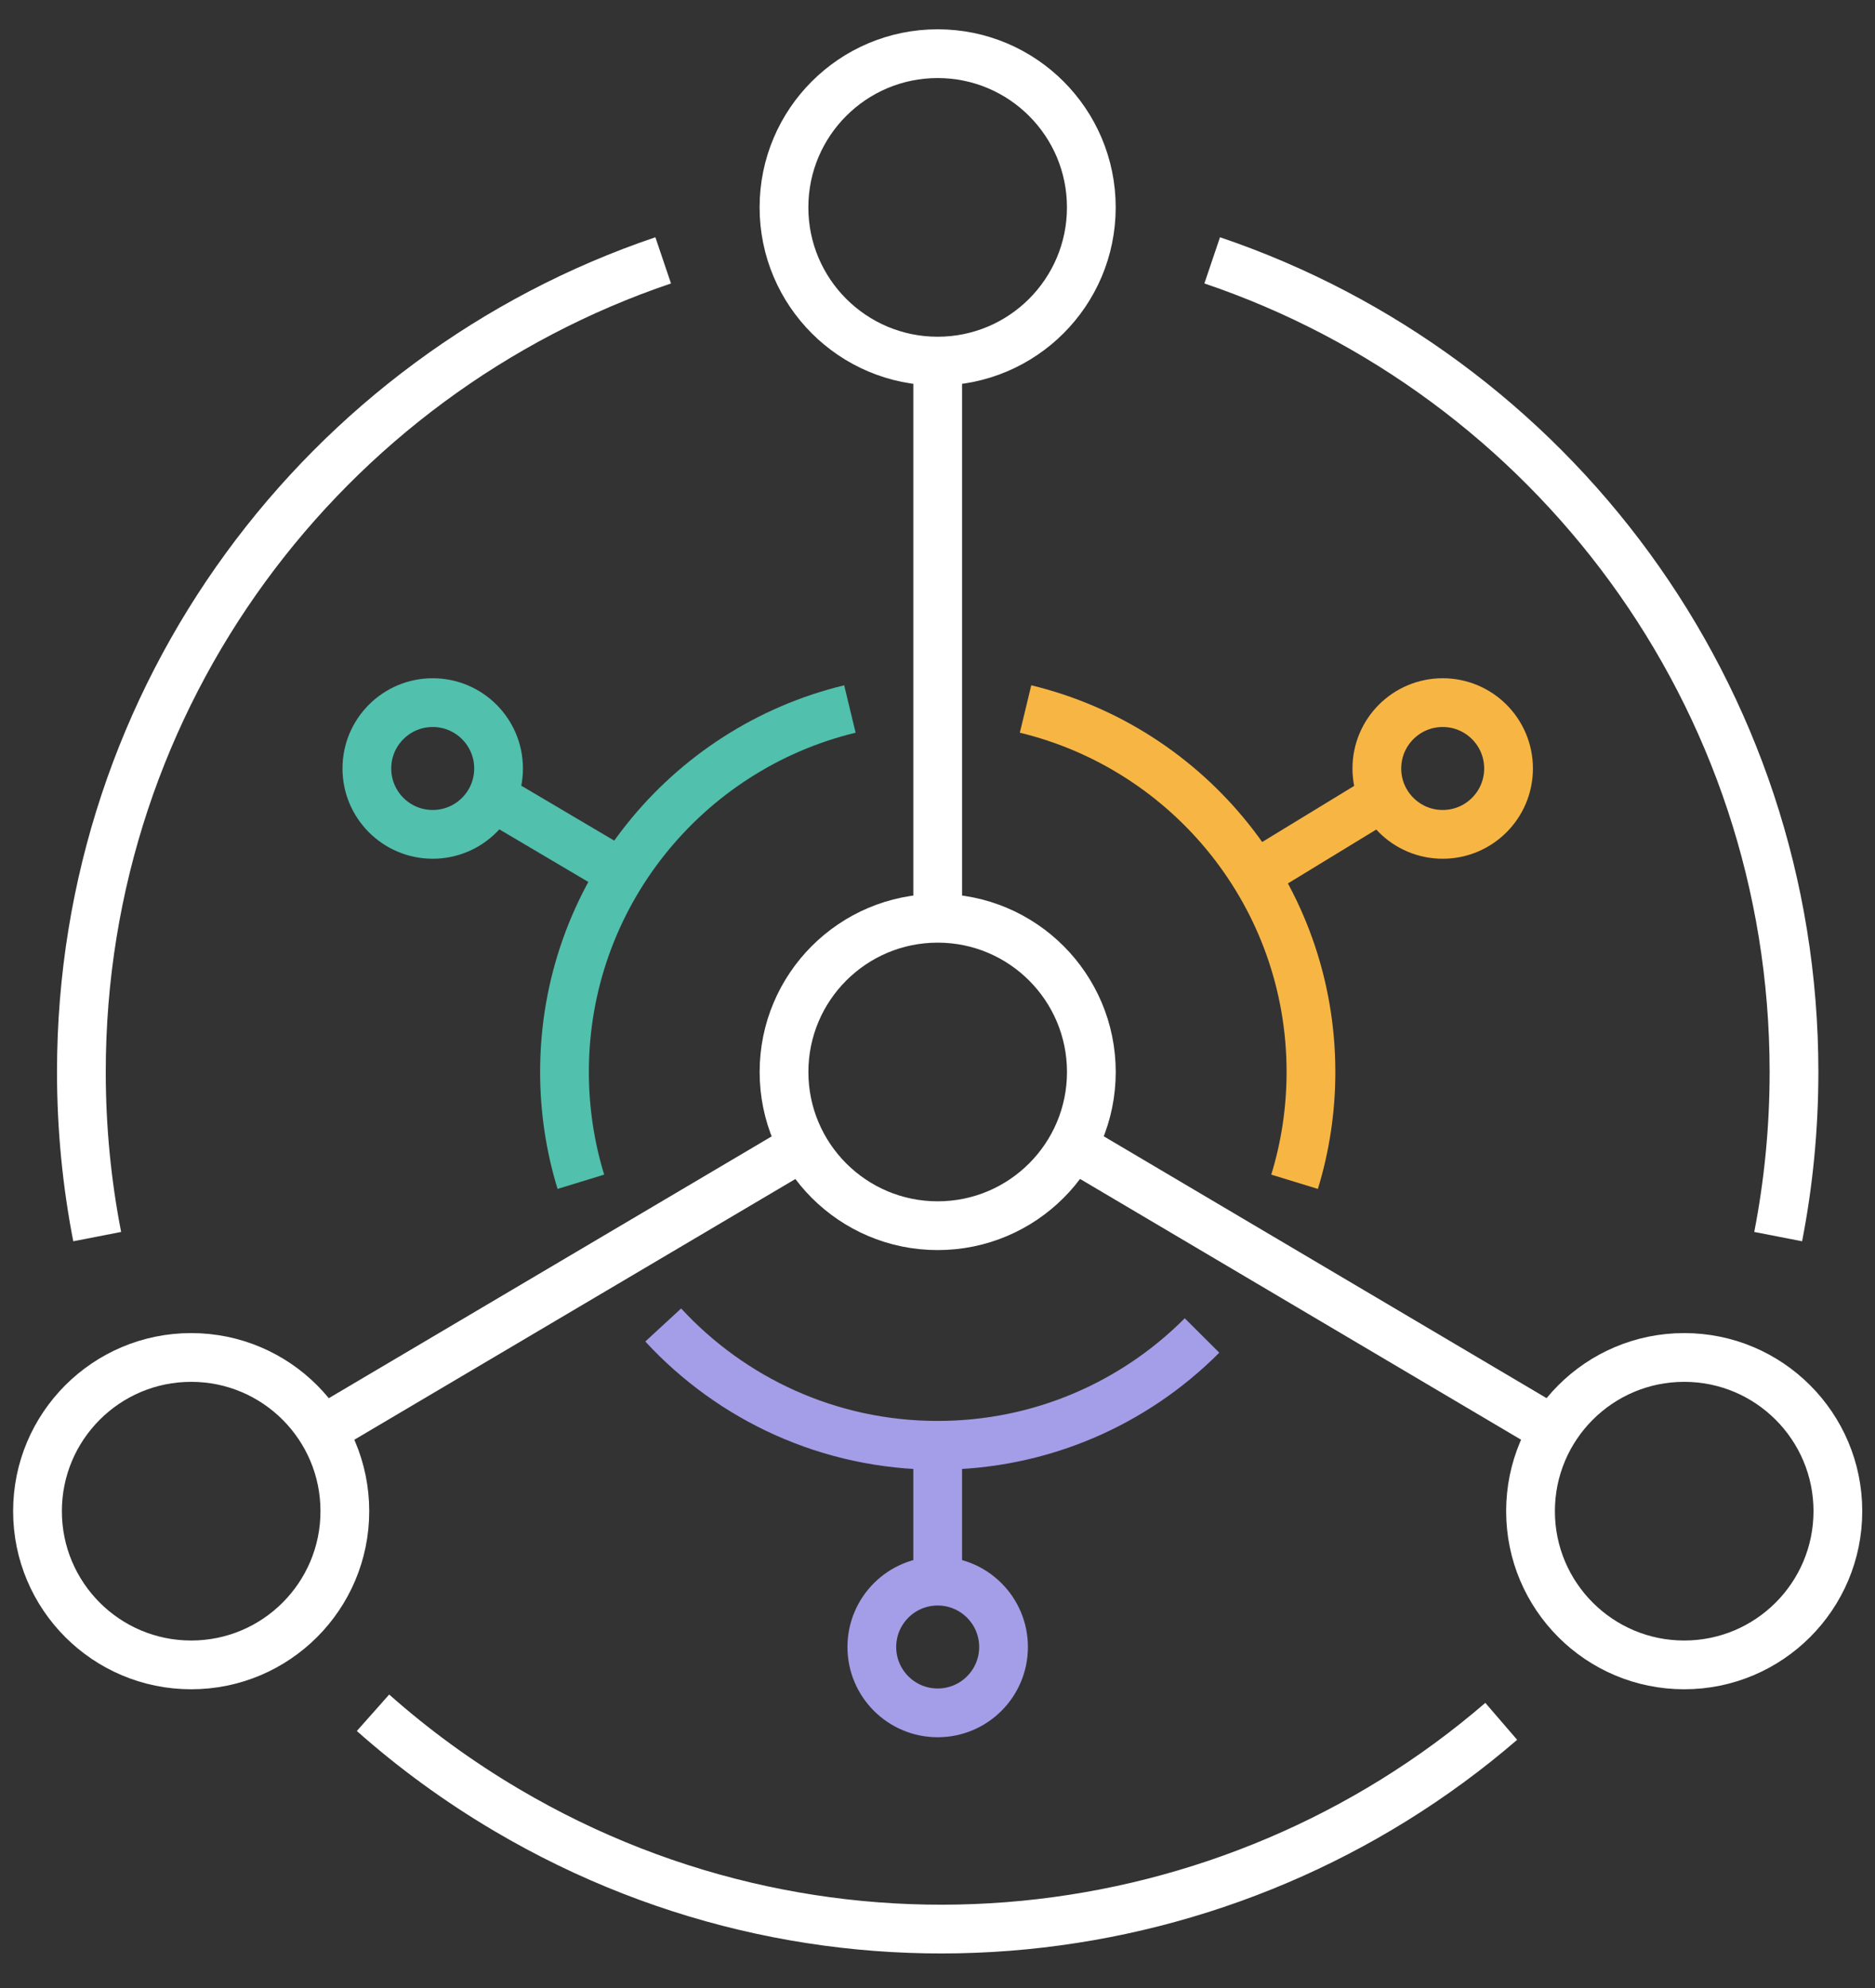
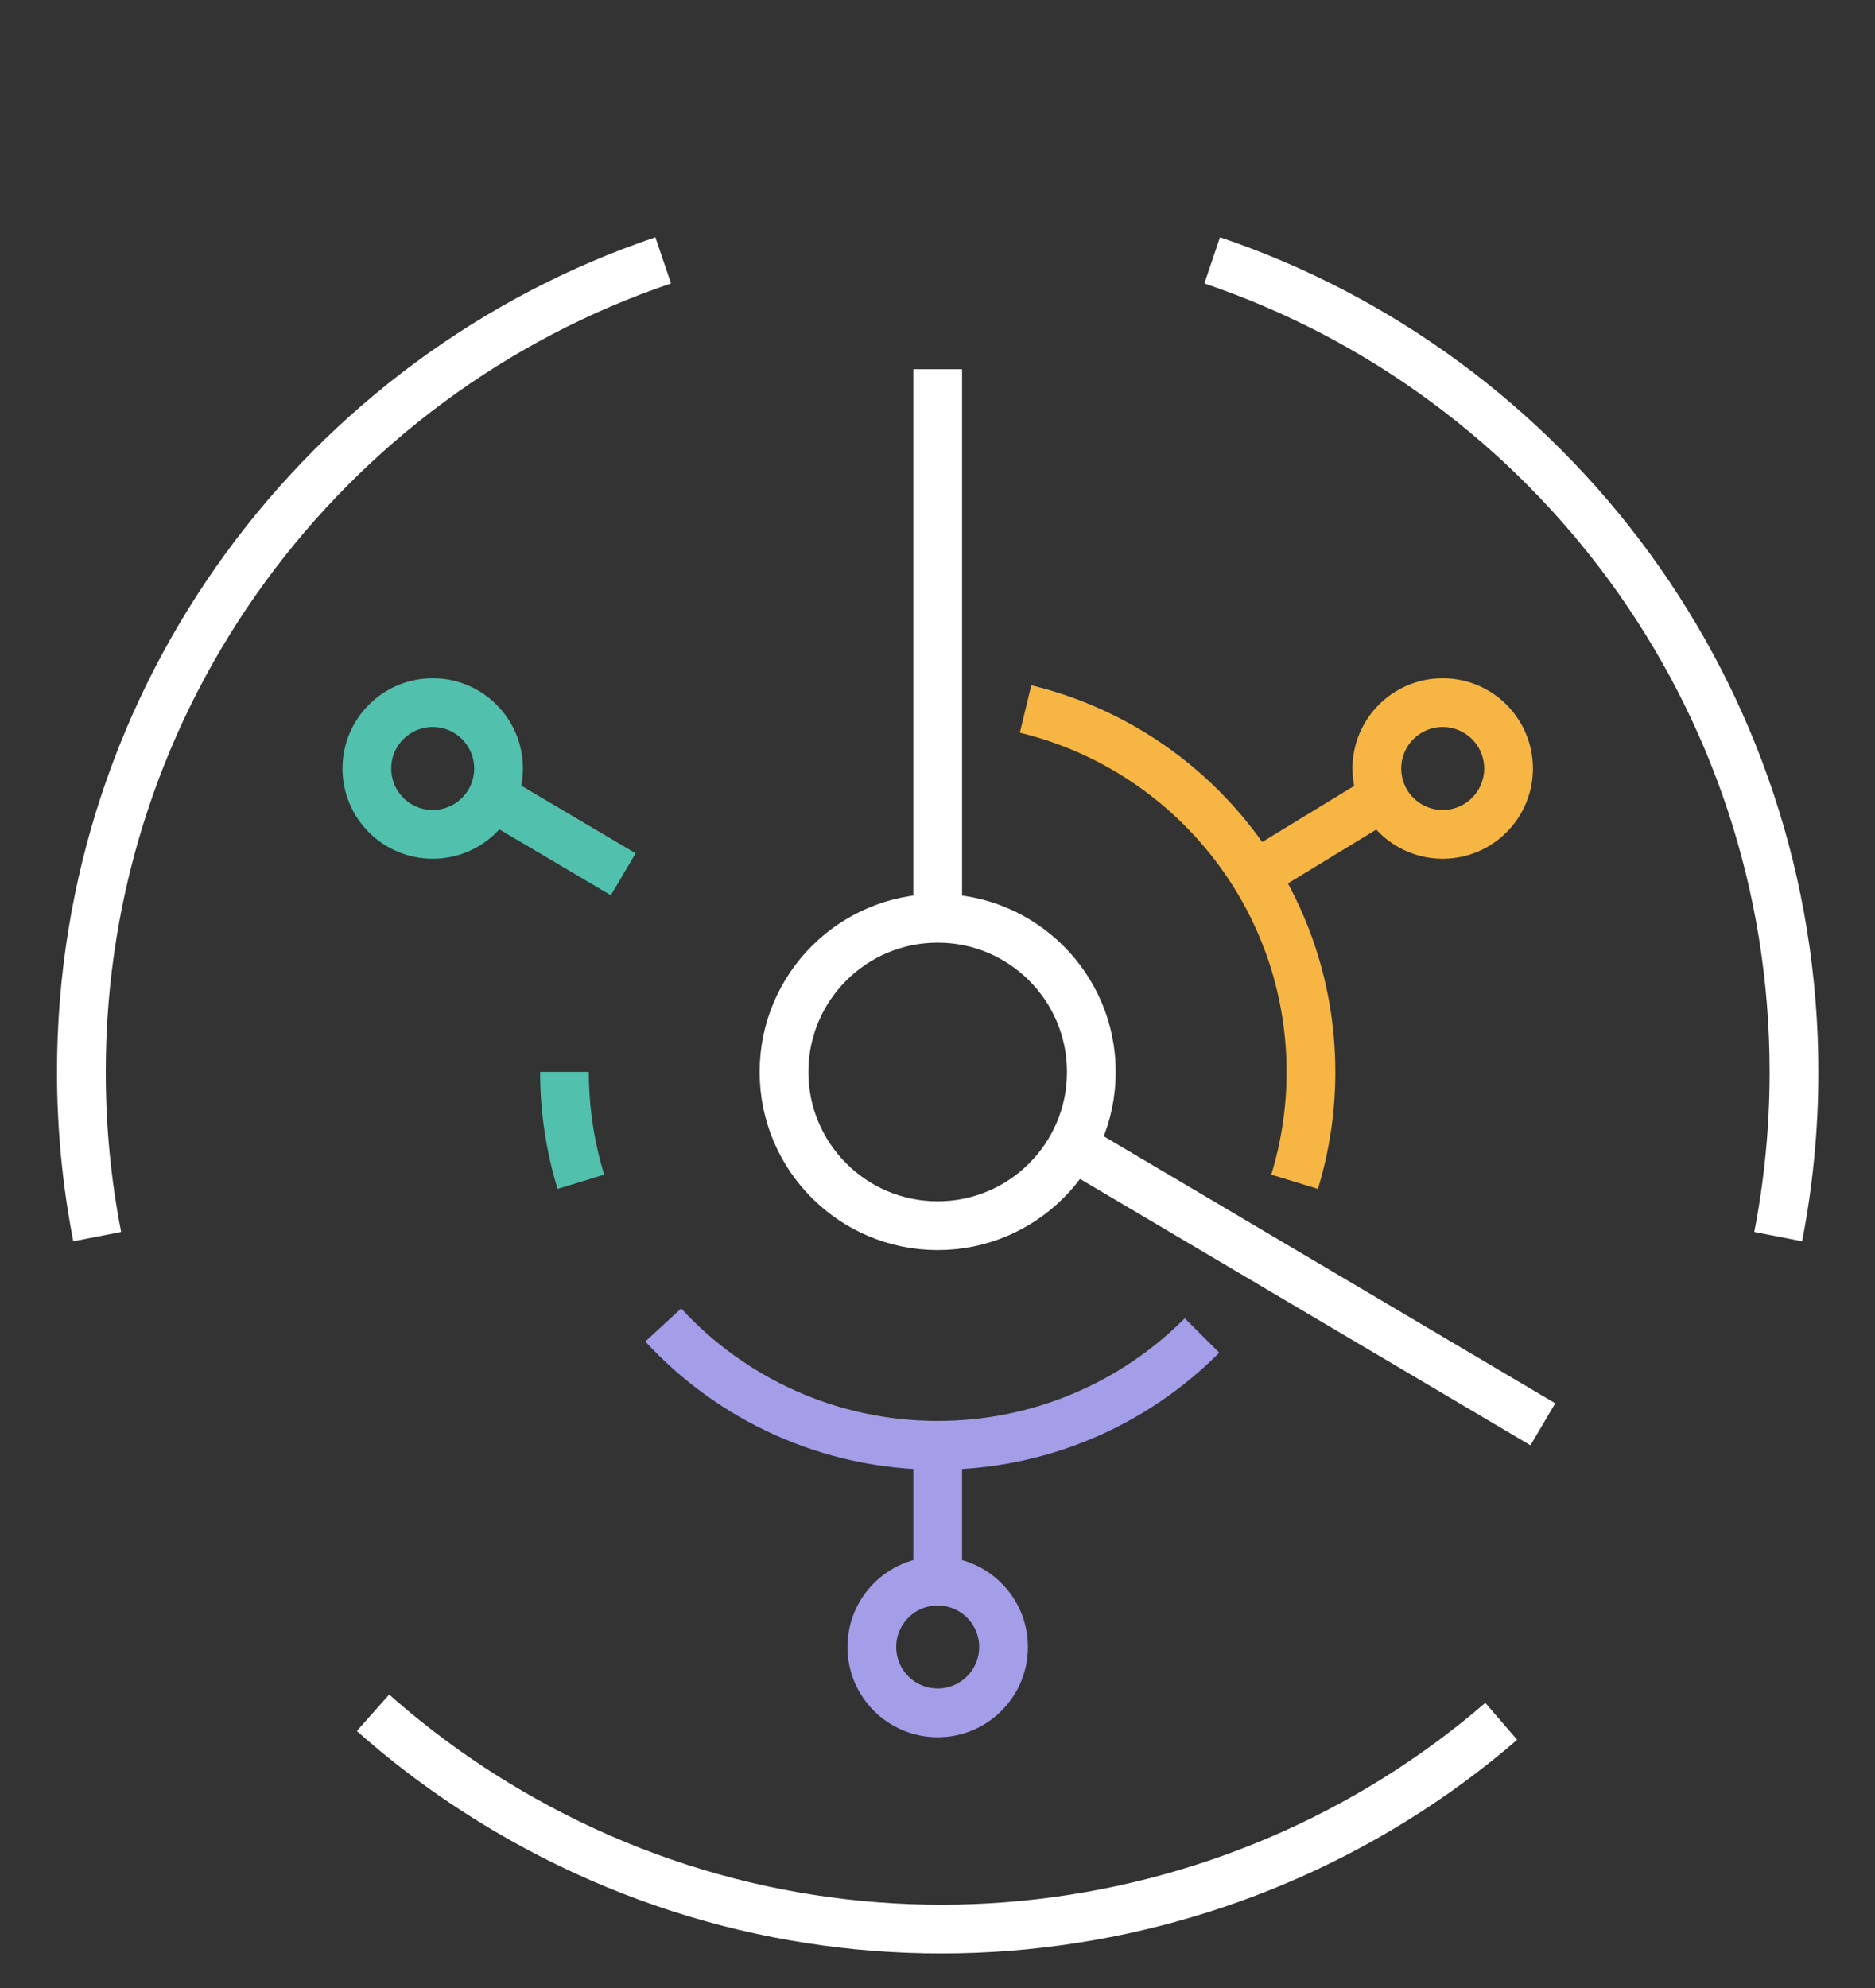
<svg xmlns="http://www.w3.org/2000/svg" width="50" height="53" viewBox="0 0 50 53" fill="none">
  <rect x="0" y="0" width="50" height="53" fill="#333333" stroke="none" />
  <path d="M17.685 6.941C8.664 9.992 2.17 18.526 2.17 28.577C2.17 30.079 2.315 31.547 2.592 32.968" stroke="white" stroke-width="1.3" />
  <path d="M32.325 6.941C41.346 9.992 47.84 18.526 47.84 28.577C47.84 30.079 47.695 31.547 47.418 32.968" stroke="white" stroke-width="1.3" />
  <path d="M40.033 45.891C32.821 52.11 22.171 53.365 13.515 48.257C12.221 47.494 11.03 46.623 9.947 45.662" stroke="white" stroke-width="1.3" />
  <circle cx="25.005" cy="28.579" r="4.098" stroke="white" stroke-width="1.3" />
-   <circle cx="5.098" cy="40.288" r="4.098" stroke="white" stroke-width="1.3" />
-   <line x1="8.867" y1="37.972" x2="21.747" y2="30.36" stroke="white" stroke-width="1.3" />
-   <path d="M15.49 31.506C15.206 30.58 15.053 29.597 15.053 28.578C15.053 23.888 18.297 19.956 22.664 18.902" stroke="#51C0AC" stroke-width="1.3" />
+   <path d="M15.49 31.506C15.206 30.58 15.053 29.597 15.053 28.578" stroke="#51C0AC" stroke-width="1.3" />
  <circle cx="1.756" cy="1.756" r="1.756" transform="matrix(1 0 0 -1 9.783 22.244)" stroke="#51C0AC" stroke-width="1.3" />
  <path d="M13.223 21.301L16.62 23.308" stroke="#51C0AC" stroke-width="1.3" />
-   <circle cx="4.098" cy="4.098" r="4.098" transform="matrix(-1 0 0 1 49.01 36.19)" stroke="white" stroke-width="1.3" />
  <line y1="-0.65" x2="14.961" y2="-0.65" transform="matrix(-0.861 -0.509 -0.509 0.861 40.812 38.531)" stroke="white" stroke-width="1.3" />
  <path d="M27.348 18.902C31.715 19.956 34.959 23.888 34.959 28.578C34.959 29.597 34.806 30.58 34.522 31.506" stroke="#F7B643" stroke-width="1.3" />
  <circle cx="38.472" cy="20.488" r="1.756" transform="rotate(180 38.472 20.488)" stroke="#F7B643" stroke-width="1.3" />
  <path d="M36.789 21.3L33.496 23.308" stroke="#F7B643" stroke-width="1.3" />
-   <circle cx="4.098" cy="4.098" r="4.098" transform="matrix(1 0 0 -1 20.906 9.627)" stroke="white" stroke-width="1.3" />
  <path d="M25.005 24.48L25.005 9.843" stroke="white" stroke-width="1.3" />
  <path d="M32.054 35.604C30.252 37.413 27.759 38.532 25.004 38.532C22.11 38.532 19.504 37.296 17.686 35.324" stroke="#A49DE7" stroke-width="1.3" />
  <circle cx="25.005" cy="43.909" r="1.756" stroke="#A49DE7" stroke-width="1.3" />
  <path d="M25.005 42.226L25.005 38.532" stroke="#A49DE7" stroke-width="1.3" />
</svg>